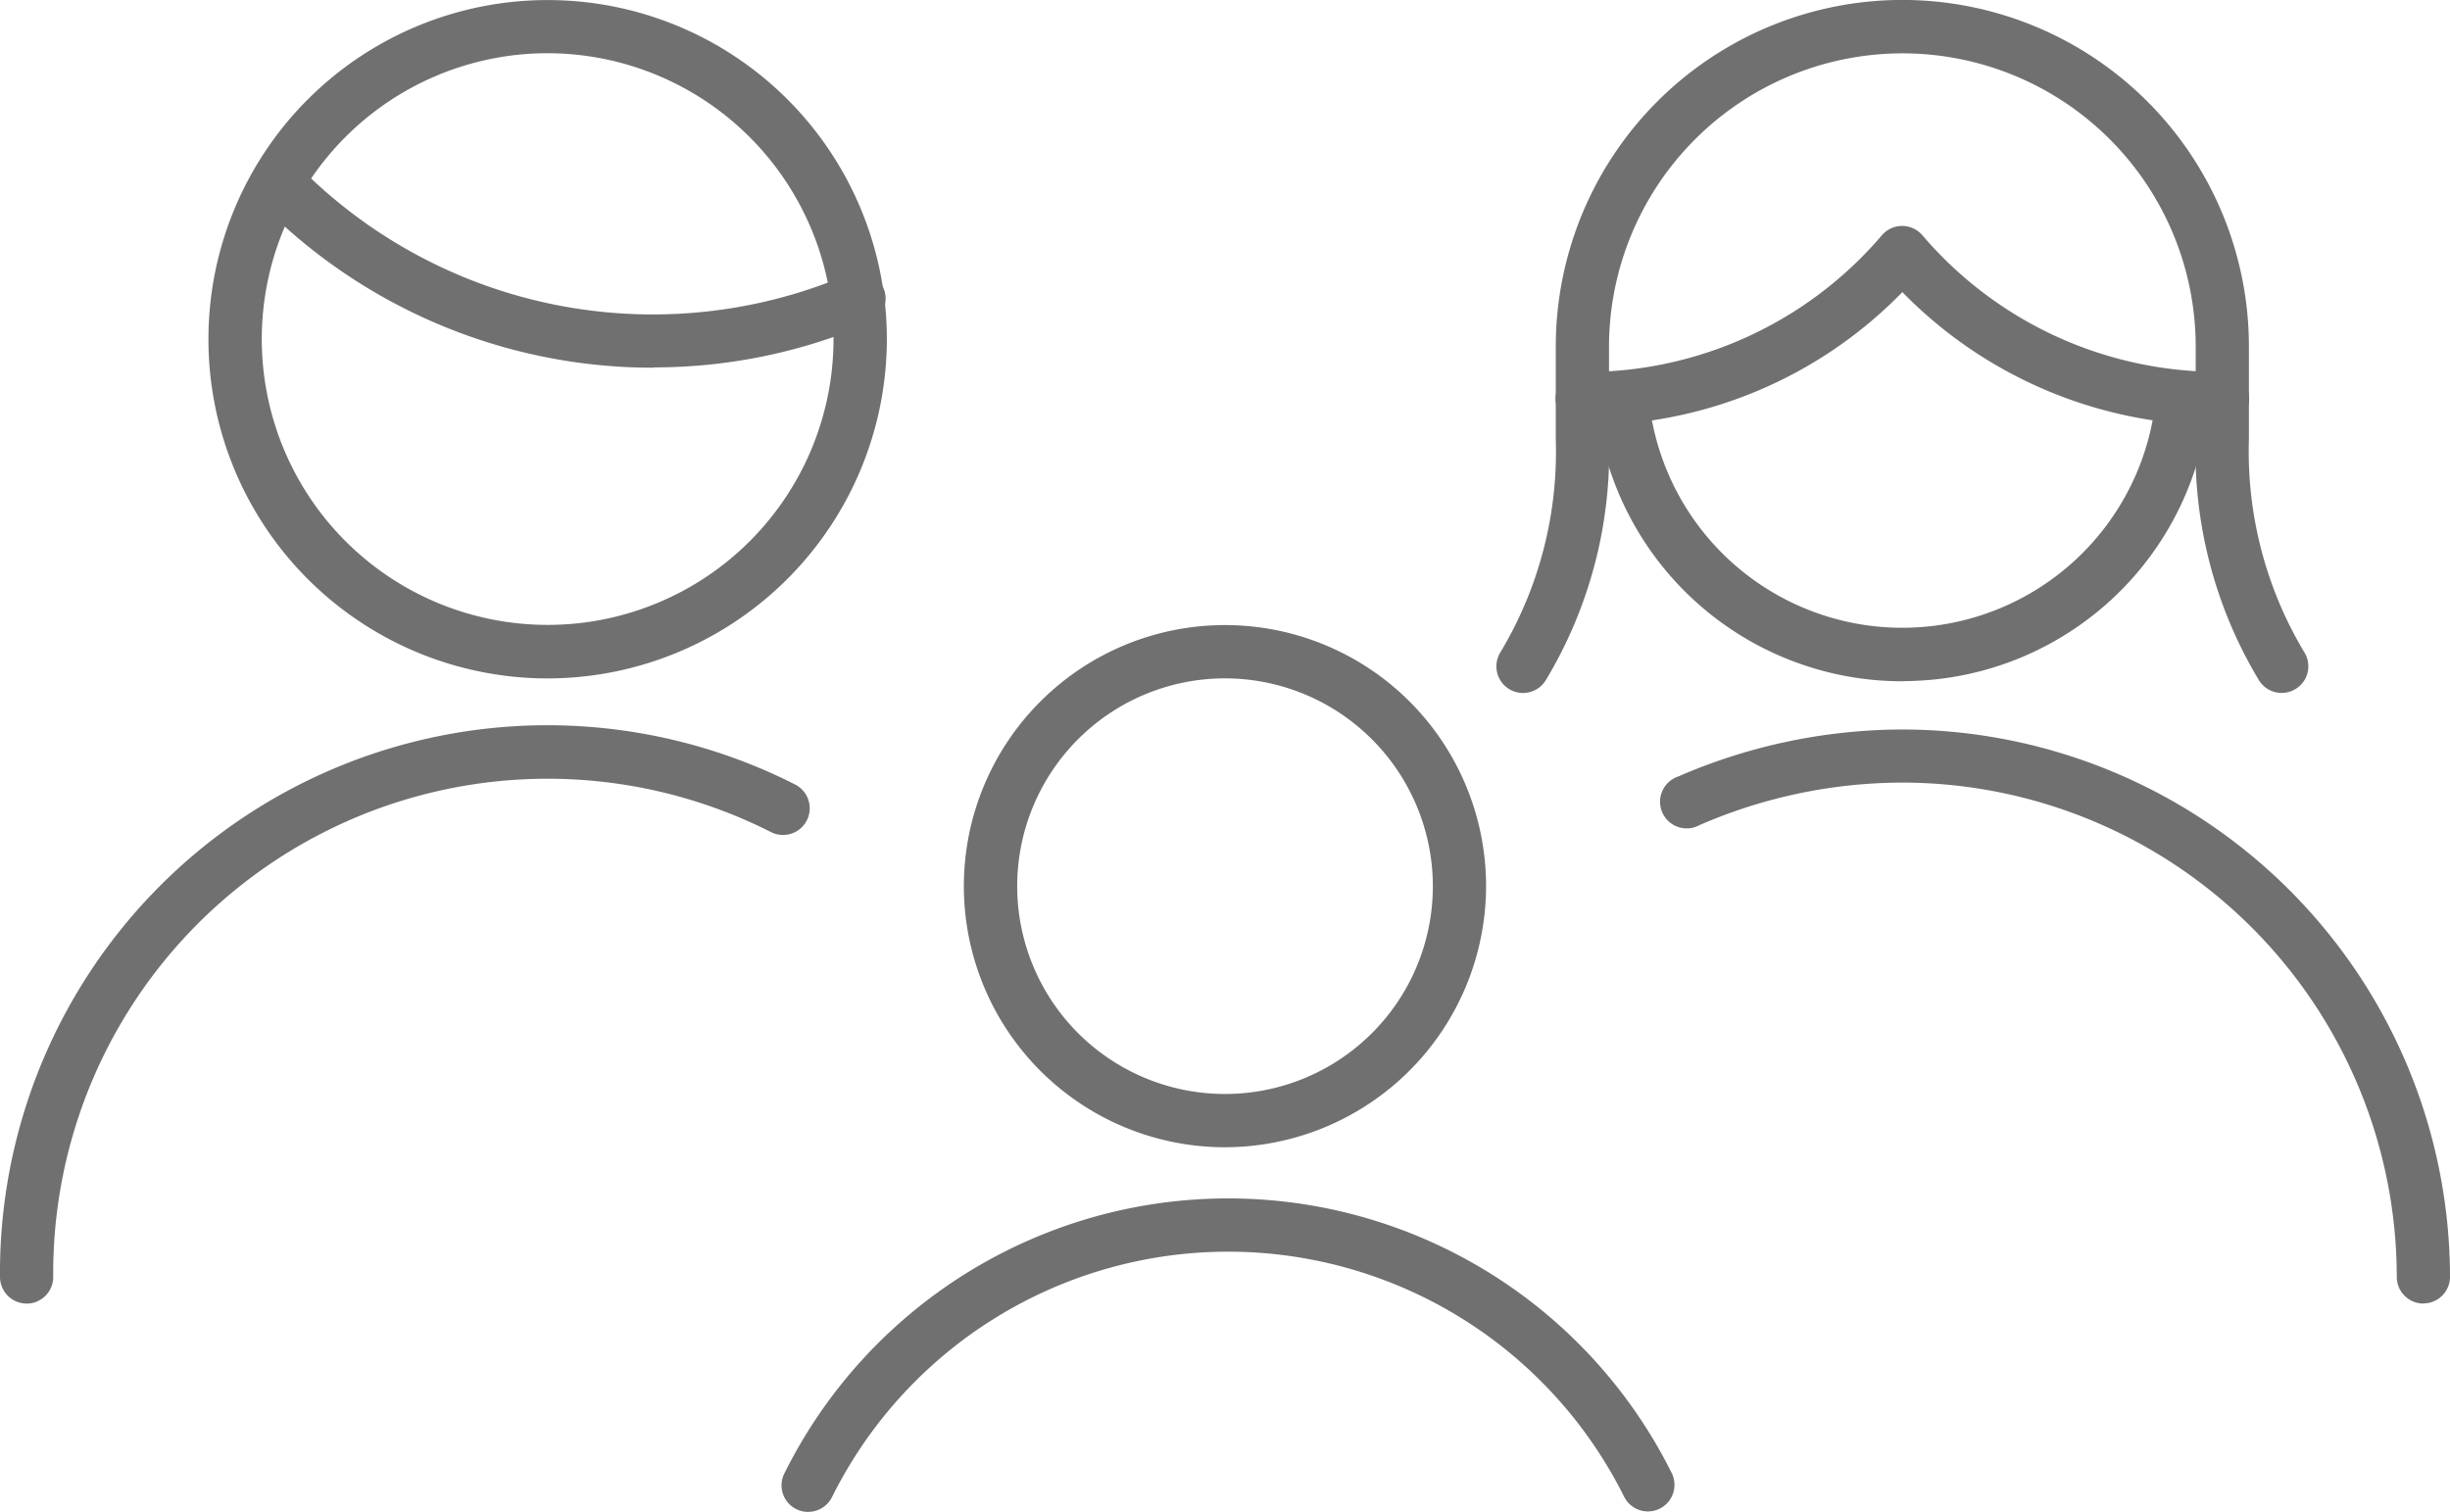
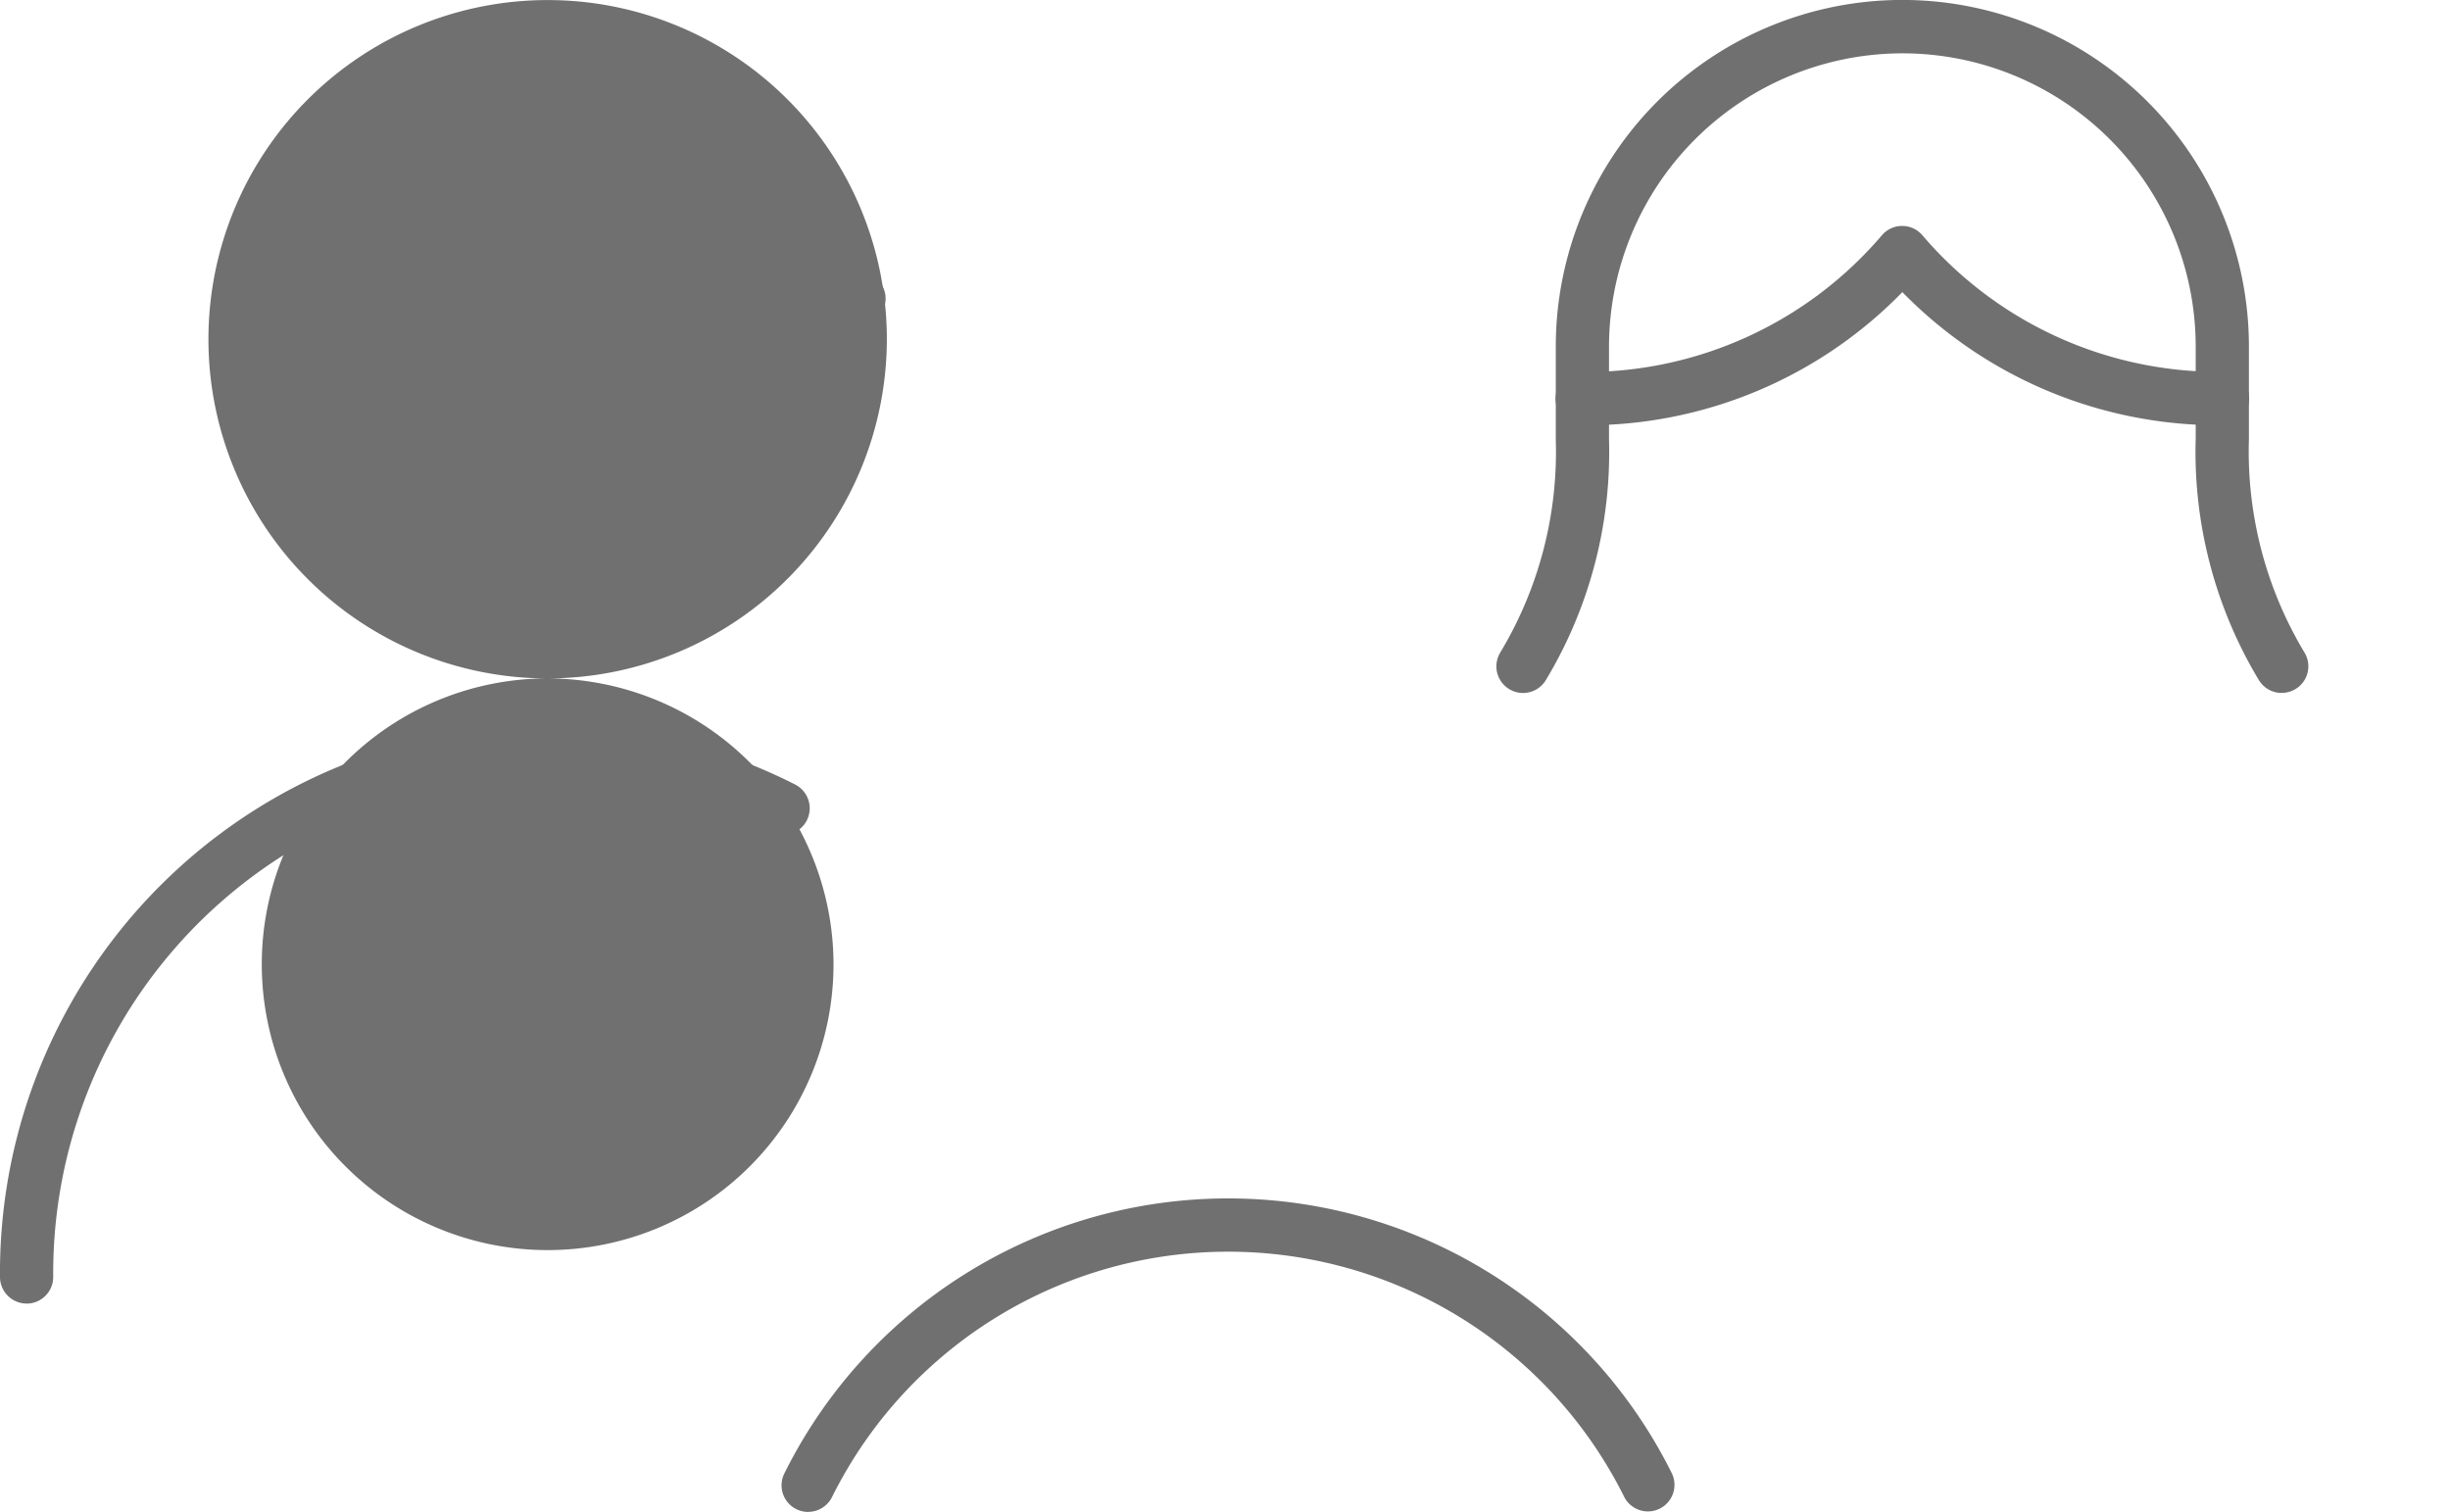
<svg xmlns="http://www.w3.org/2000/svg" width="40.281" height="24.861" viewBox="0 0 40.281 24.861">
  <defs>
    <clipPath id="a">
      <rect width="40.281" height="24.861" fill="#707070" />
    </clipPath>
  </defs>
  <g transform="translate(0 0)">
    <g transform="translate(0 0)" clip-path="url(#a)">
-       <path d="M9.494,11.155a5.577,5.577,0,1,1,5.577-5.577,5.584,5.584,0,0,1-5.577,5.577m0-10.28a4.7,4.7,0,1,0,4.7,4.7,4.708,4.708,0,0,0-4.7-4.7" transform="translate(-0.49 0)" fill="#707070" />
+       <path d="M9.494,11.155a5.577,5.577,0,1,1,5.577-5.577,5.584,5.584,0,0,1-5.577,5.577a4.7,4.7,0,1,0,4.7,4.7,4.708,4.708,0,0,0-4.7-4.7" transform="translate(-0.49 0)" fill="#707070" />
      <path d="M11.338,6.414A9.048,9.048,0,0,1,4.843,3.68a.437.437,0,1,1,.628-.609,8.176,8.176,0,0,0,9.039,1.821.437.437,0,1,1,.345.8,8.948,8.948,0,0,1-3.518.717" transform="translate(-0.591 -0.368)" fill="#707070" />
      <path d="M41.032,11.395a.438.438,0,0,1-.375-.212A7.28,7.28,0,0,1,39.619,7.21V5.7A4.823,4.823,0,0,0,34.8.878h0A4.829,4.829,0,0,0,29.973,5.7V7.222a7.266,7.266,0,0,1-1.038,3.961.438.438,0,1,1-.751-.451,6.4,6.4,0,0,0,.914-3.5V5.7A5.7,5.7,0,0,1,34.794,0h0a5.7,5.7,0,0,1,5.7,5.695V7.222a6.414,6.414,0,0,0,.914,3.509.437.437,0,0,1-.375.663" transform="translate(-3.519 -0.001)" fill="#707070" />
      <path d="M40.142,7.524a7.267,7.267,0,0,1-5.206-2.189,7.238,7.238,0,0,1-5.264,2.189.437.437,0,0,1,0-.875c.016,0,.035,0,.053,0A6.405,6.405,0,0,0,34.6,4.4a.438.438,0,0,1,.665,0,6.4,6.4,0,0,0,4.874,2.246H40.2a.437.437,0,0,1,0,.875Z" transform="translate(-3.659 -0.532)" fill="#707070" />
-       <path d="M35.019,12.075a5.063,5.063,0,0,1-5.035-4.628.437.437,0,0,1,.871-.075,4.189,4.189,0,0,0,8.346,0,.446.446,0,0,1,.473-.4.436.436,0,0,1,.4.473,5.053,5.053,0,0,1-4.609,4.609c-.149.012-.3.019-.445.019" transform="translate(-3.752 -0.873)" fill="#707070" />
      <path d="M.437,23.14A.438.438,0,0,1,0,22.706a9,9,0,0,1,13.074-8.1.438.438,0,0,1-.4.781A8.128,8.128,0,0,0,.875,22.7a.438.438,0,0,1-.434.441Z" transform="translate(0 -1.706)" fill="#707070" />
-       <path d="M43.752,23.15a.438.438,0,0,1-.437-.437,8.138,8.138,0,0,0-8.128-8.129,8.394,8.394,0,0,0-3.338.7.438.438,0,1,1-.349-.8,9.282,9.282,0,0,1,3.685-.773,9.014,9.014,0,0,1,9.005,9,.438.438,0,0,1-.437.437" transform="translate(-3.909 -1.716)" fill="#707070" />
-       <path d="M22.407,20.335A4.293,4.293,0,1,1,26.7,16.042a4.3,4.3,0,0,1-4.292,4.293m0-7.71a3.417,3.417,0,1,0,3.417,3.417,3.421,3.421,0,0,0-3.417-3.417" transform="translate(-2.267 -1.471)" fill="#707070" />
      <path d="M15.125,27.679a.437.437,0,0,1-.391-.633,8.147,8.147,0,0,1,14.592,0,.437.437,0,0,1-.782.39,7.274,7.274,0,0,0-13.027,0,.438.438,0,0,1-.392.242" transform="translate(-1.838 -2.819)" fill="#707070" />
    </g>
  </g>
</svg>